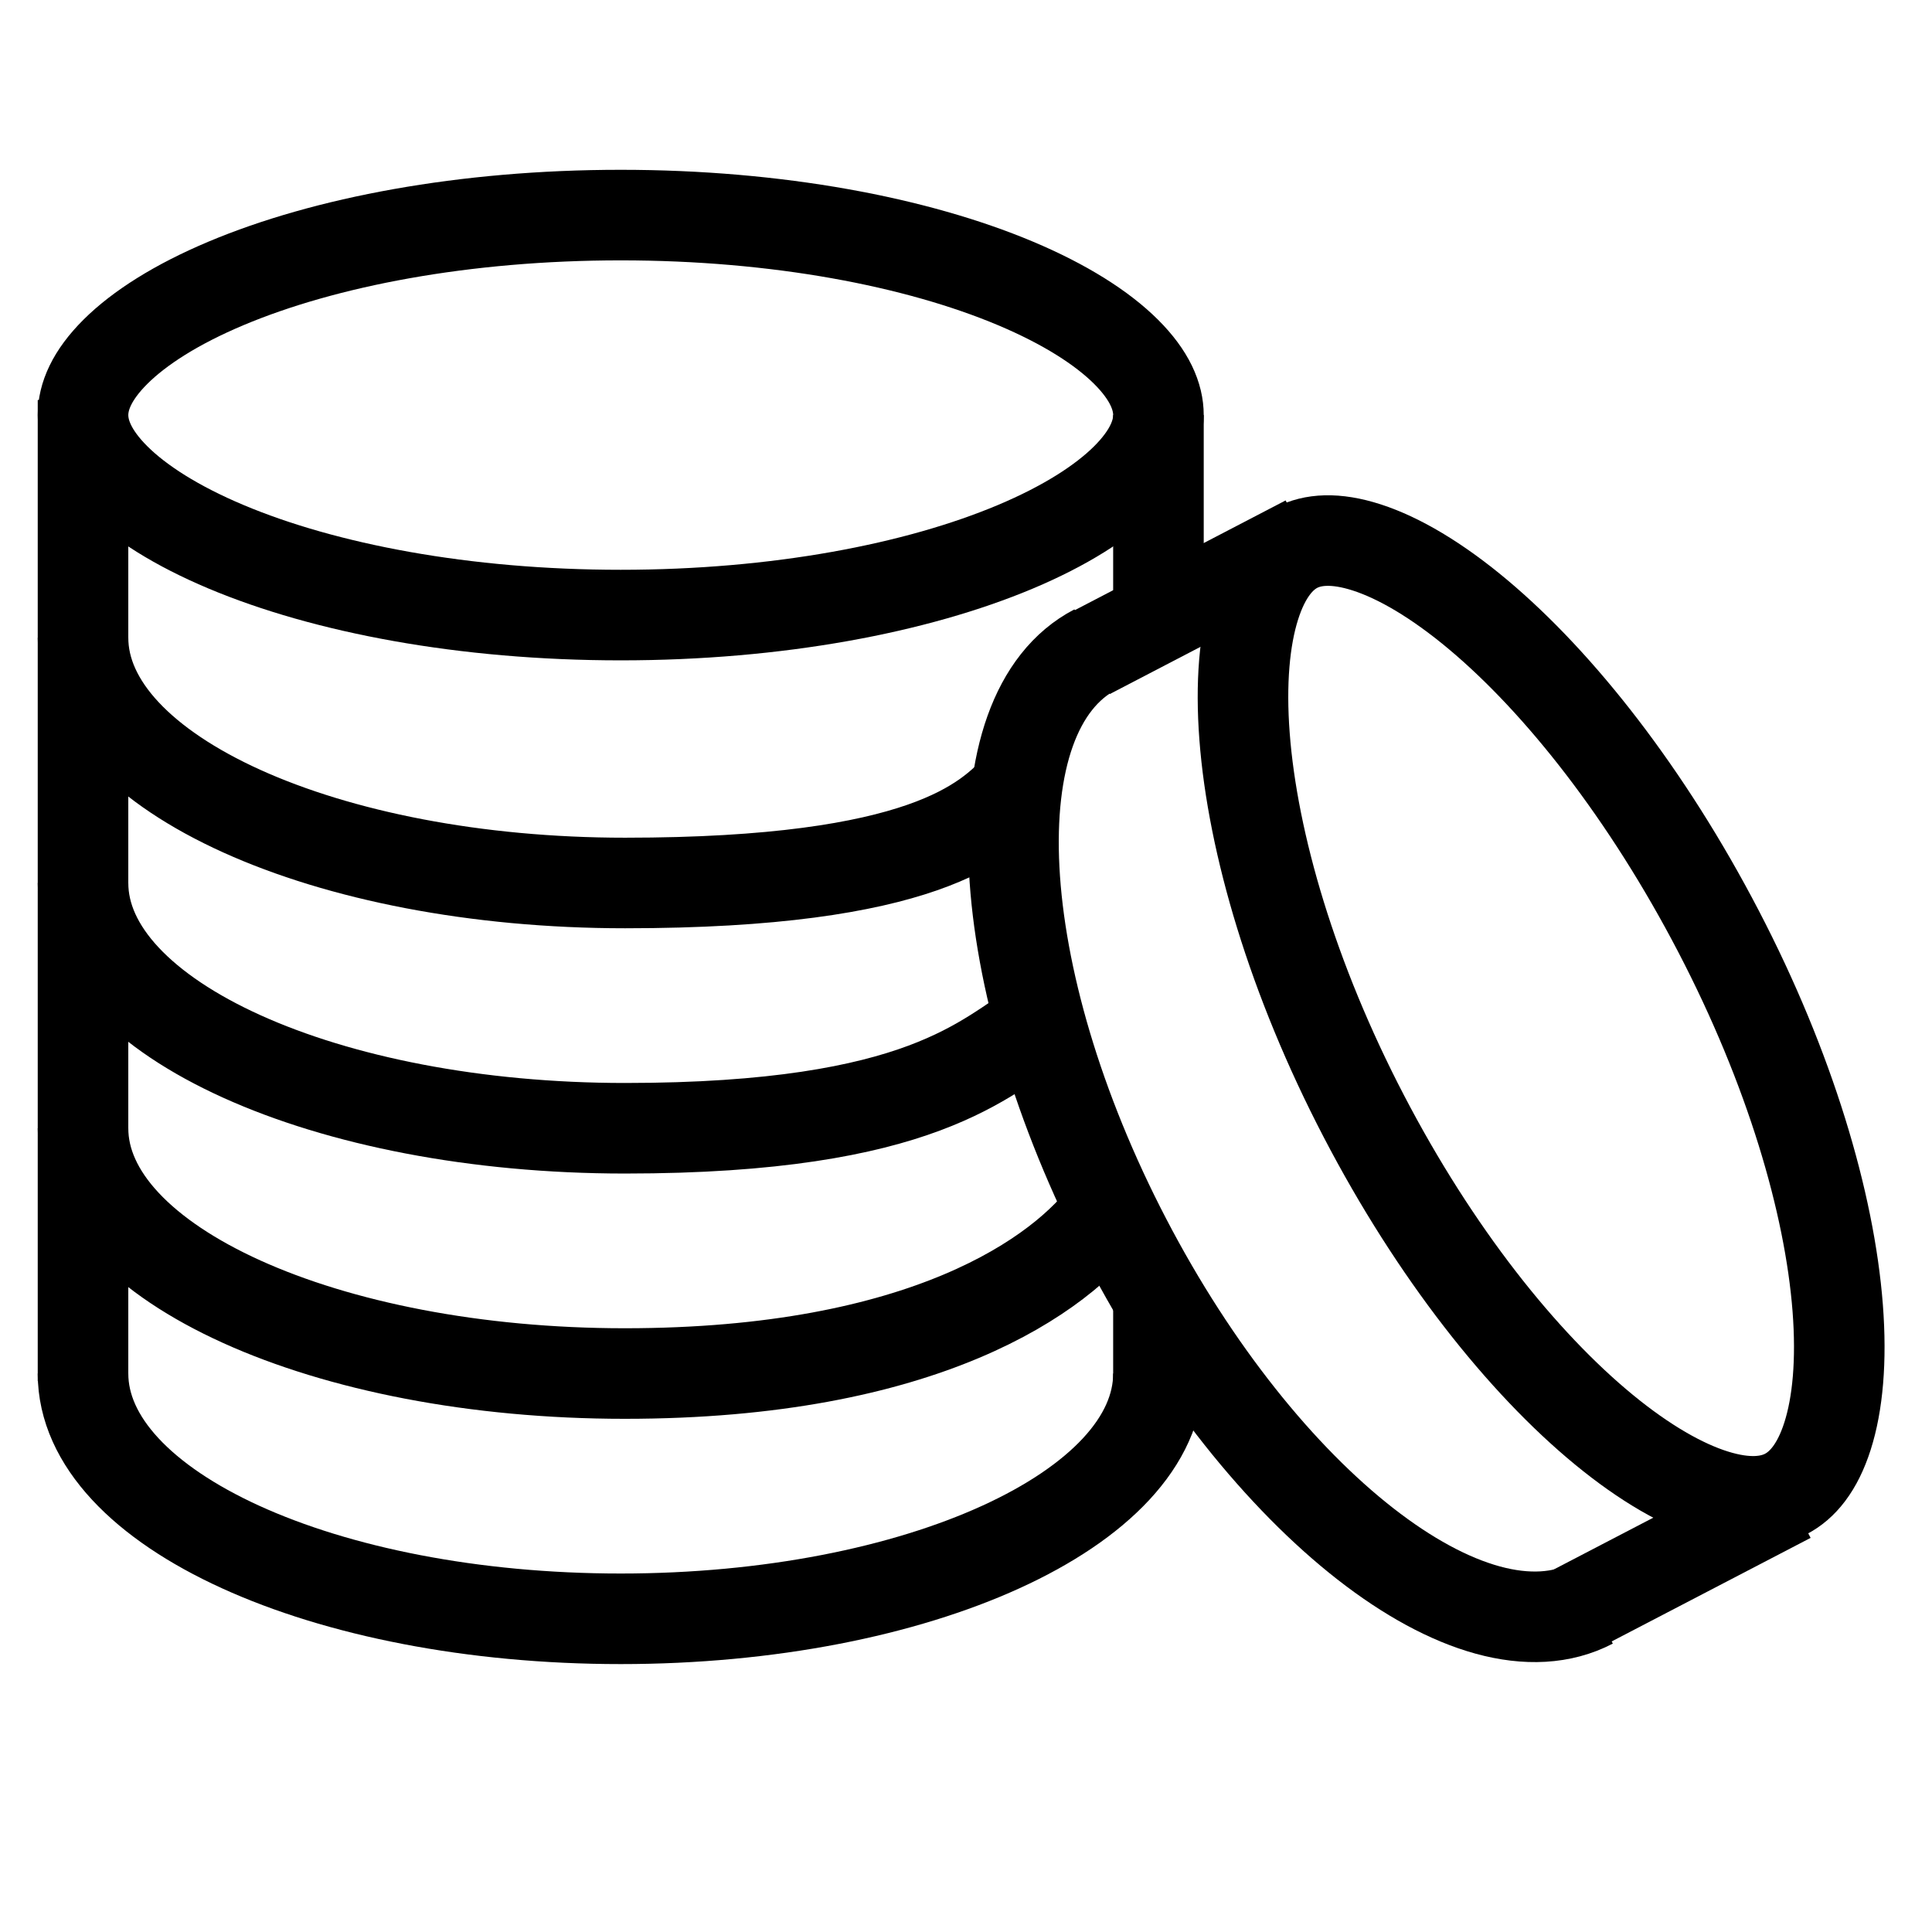
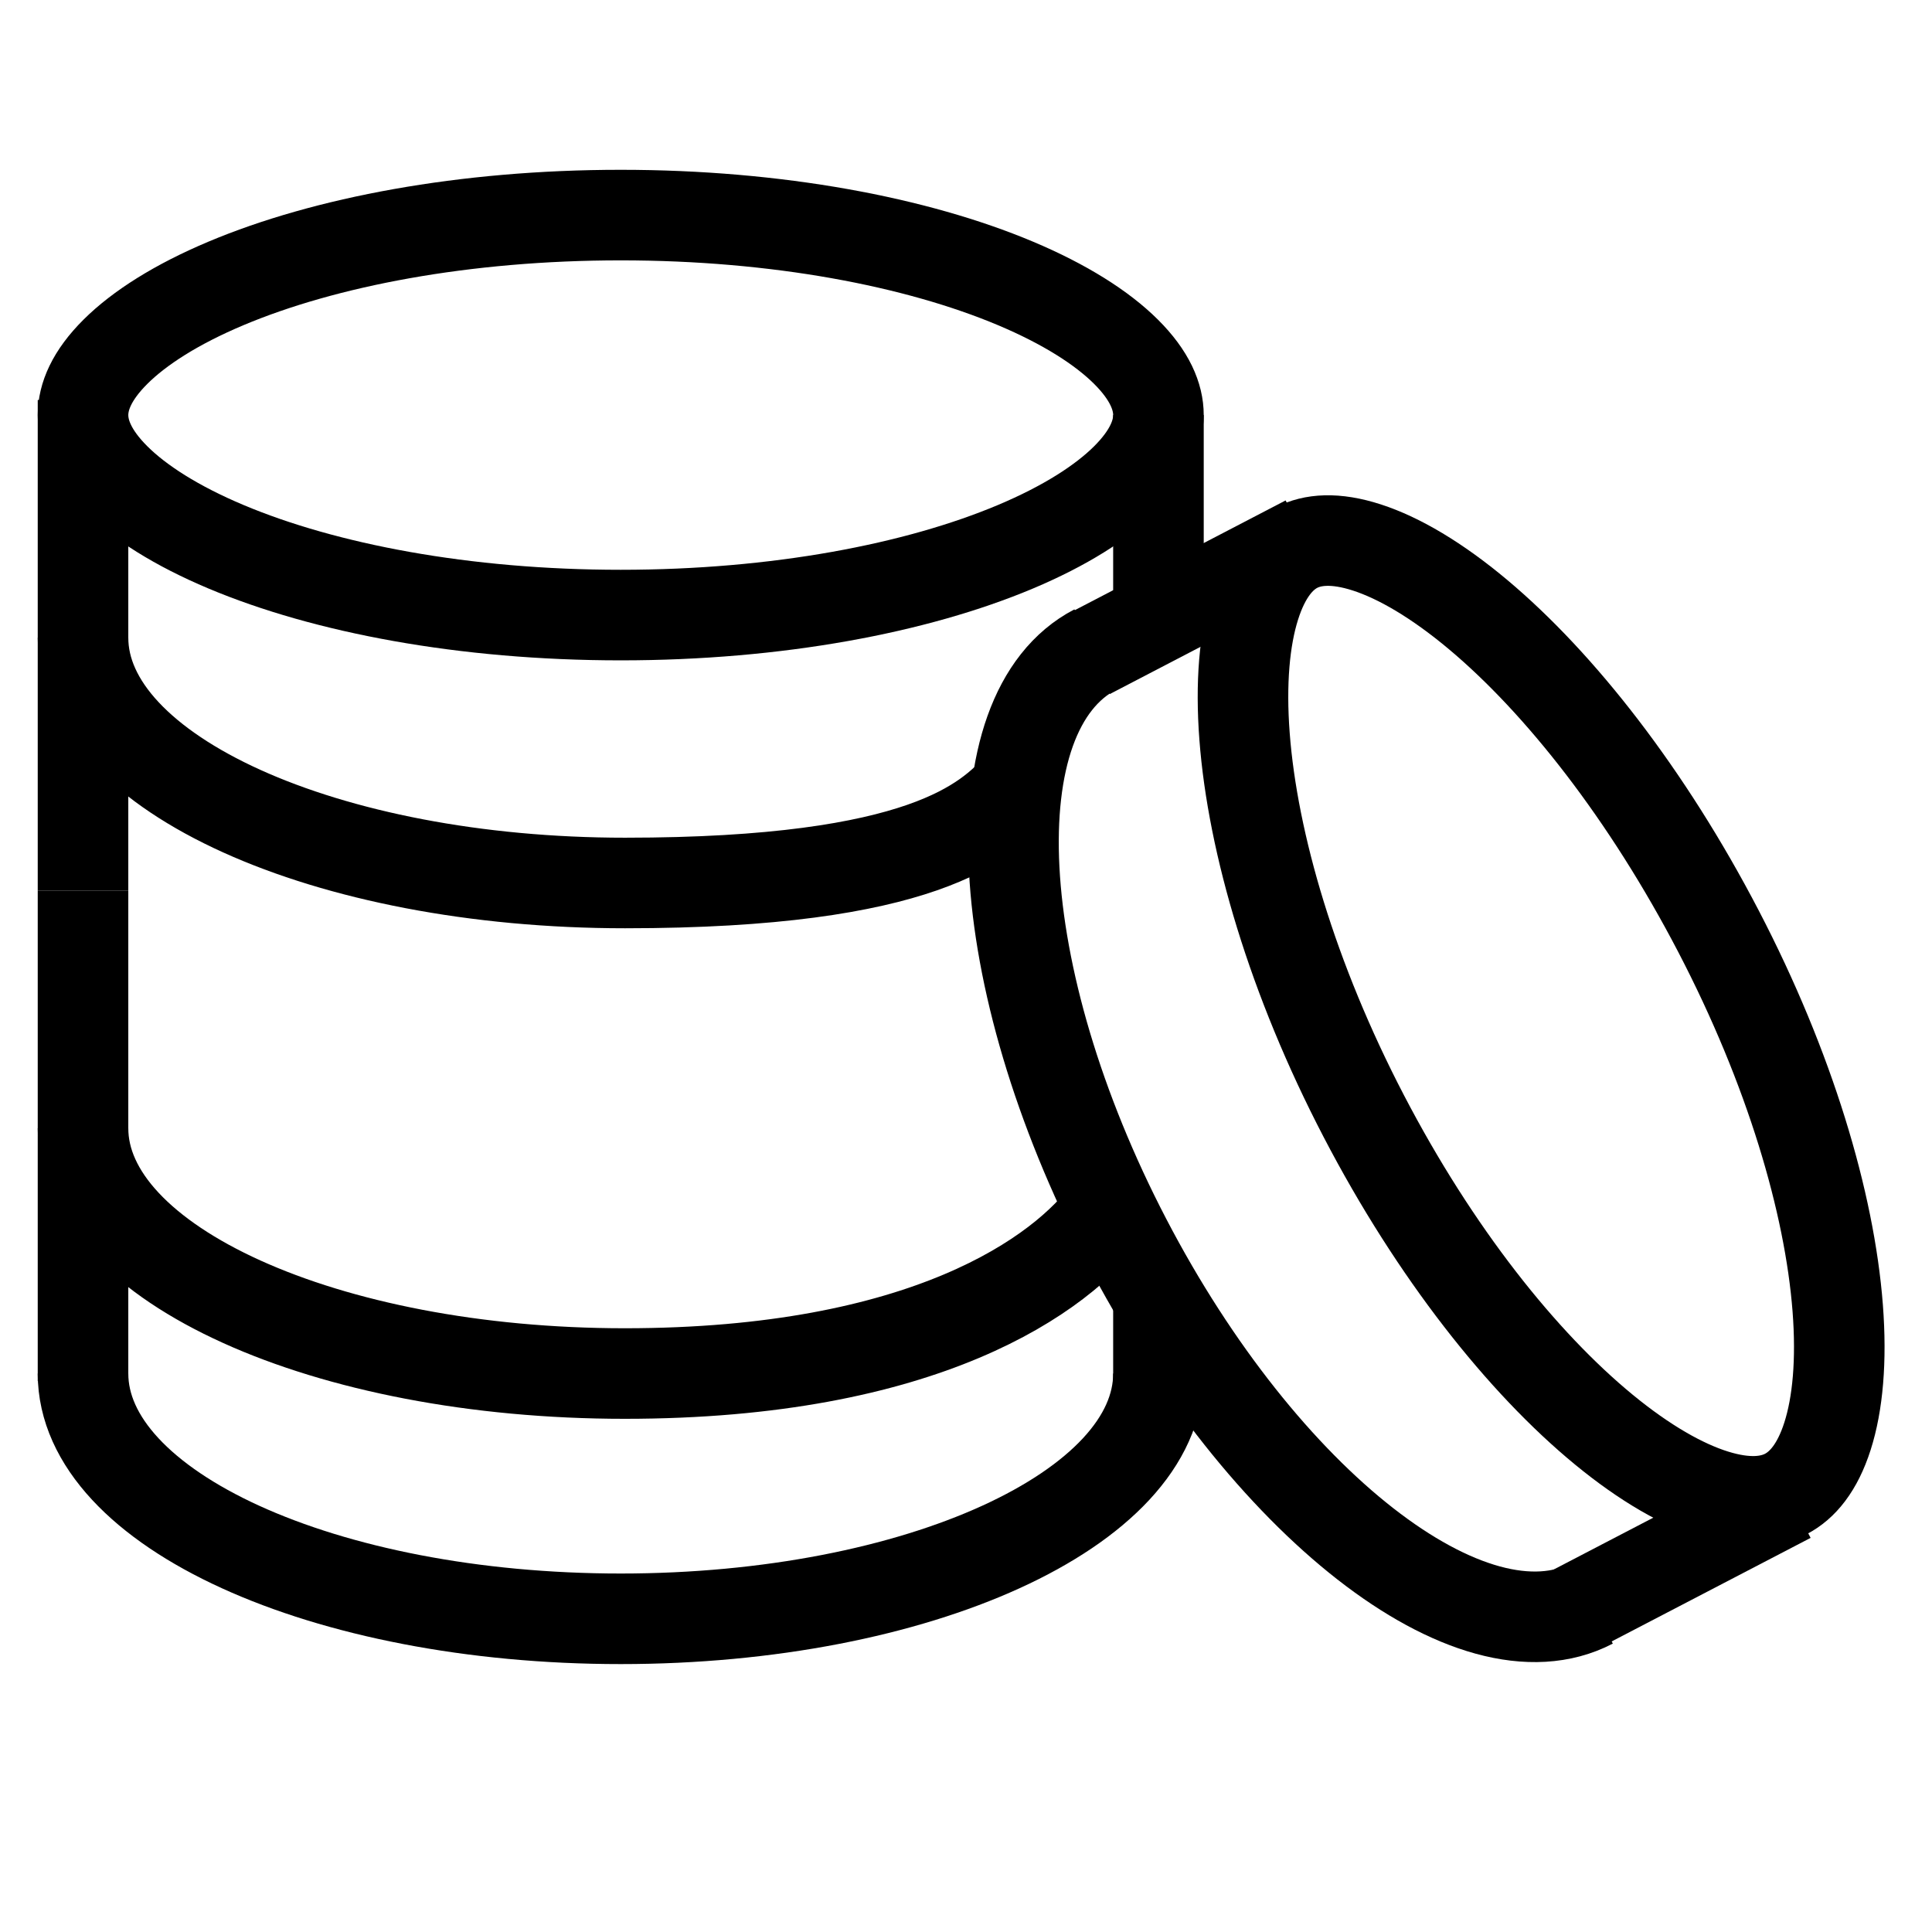
<svg xmlns="http://www.w3.org/2000/svg" width="512" height="512" viewBox="0 0 512 512" fill="none">
  <g clip-path="url(#clip0_101_147)">
    <path d="M307 110C307 114.837 304.721 120.502 298.396 126.793C292.026 133.13 282.199 139.388 269.095 144.901C242.935 155.907 205.963 163 164.5 163C123.037 163 86.065 155.907 59.906 144.901C46.801 139.388 36.974 133.13 30.604 126.793C24.279 120.502 22 114.837 22 110C22 105.163 24.279 99.498 30.604 93.207C36.974 86.87 46.801 80.612 59.906 75.099C86.065 64.094 123.037 57 164.5 57C205.963 57 242.935 64.094 269.095 75.099C282.199 80.612 292.026 86.87 298.396 93.207C304.721 99.498 307 105.163 307 110Z" stroke="black" stroke-width="24" />
    <path d="M307 364C307 399.899 243.201 429 164.5 429C85.799 429 22 399.899 22 364" stroke="black" stroke-width="24" />
    <line x1="22" y1="366" x2="22" y2="301" stroke="black" stroke-width="24" />
    <line x1="307" y1="370" x2="307" y2="343" stroke="black" stroke-width="24" />
    <path d="M294 320.489C281.407 337.989 244.839 364 165.556 364C86.272 364 22 334.899 22 299" stroke="black" stroke-width="24" />
    <line x1="22" y1="301" x2="22" y2="236" stroke="black" stroke-width="24" />
-     <path d="M276 270.989C260.881 279.989 244.956 299 165.631 299C86.306 299 22 269.899 22 234" stroke="black" stroke-width="24" />
    <line x1="22" y1="236" x2="22" y2="171" stroke="black" stroke-width="24" />
    <path d="M270 208.489C261.431 217.489 244.999 234 165.659 234C86.318 234 22 204.899 22 169" stroke="black" stroke-width="24" />
    <line x1="22" y1="171" x2="22" y2="106" stroke="black" stroke-width="24" />
    <line x1="307" y1="162" x2="307" y2="110" stroke="black" stroke-width="24" />
    <path d="M473.291 395.908C468.951 398.167 462.861 398.771 454.42 396.146C445.913 393.499 435.903 387.797 425.058 378.884C403.405 361.089 380.286 332.028 361.404 295.755C342.538 259.515 331.981 223.53 329.82 195.187C328.738 180.989 329.809 169.308 332.536 160.657C335.249 152.051 339.26 147.373 343.541 145.144C347.798 142.928 353.82 142.354 362.27 145.098C370.786 147.862 380.814 153.739 391.684 162.85C413.381 181.036 436.528 210.505 455.427 246.81C474.309 283.082 484.854 318.69 487.012 346.633C488.092 360.629 487.022 372.1 484.31 380.586C481.619 389.006 477.631 393.648 473.291 395.908Z" stroke="black" stroke-width="24" />
    <path d="M421.872 424.93C390.029 441.506 334.757 398.353 298.417 328.545C262.077 258.736 258.431 188.708 290.273 172.132" stroke="black" stroke-width="24" />
    <line x1="288.585" y1="173.277" x2="346.24" y2="143.263" stroke="black" stroke-width="24" />
    <line x1="416.635" y1="426.921" x2="474.291" y2="396.908" stroke="black" stroke-width="24" />
  </g>
  <defs>
    <clipPath id="clip0_101_147">
      <rect width="512" height="512" fill="white" />
    </clipPath>
  </defs>
</svg>